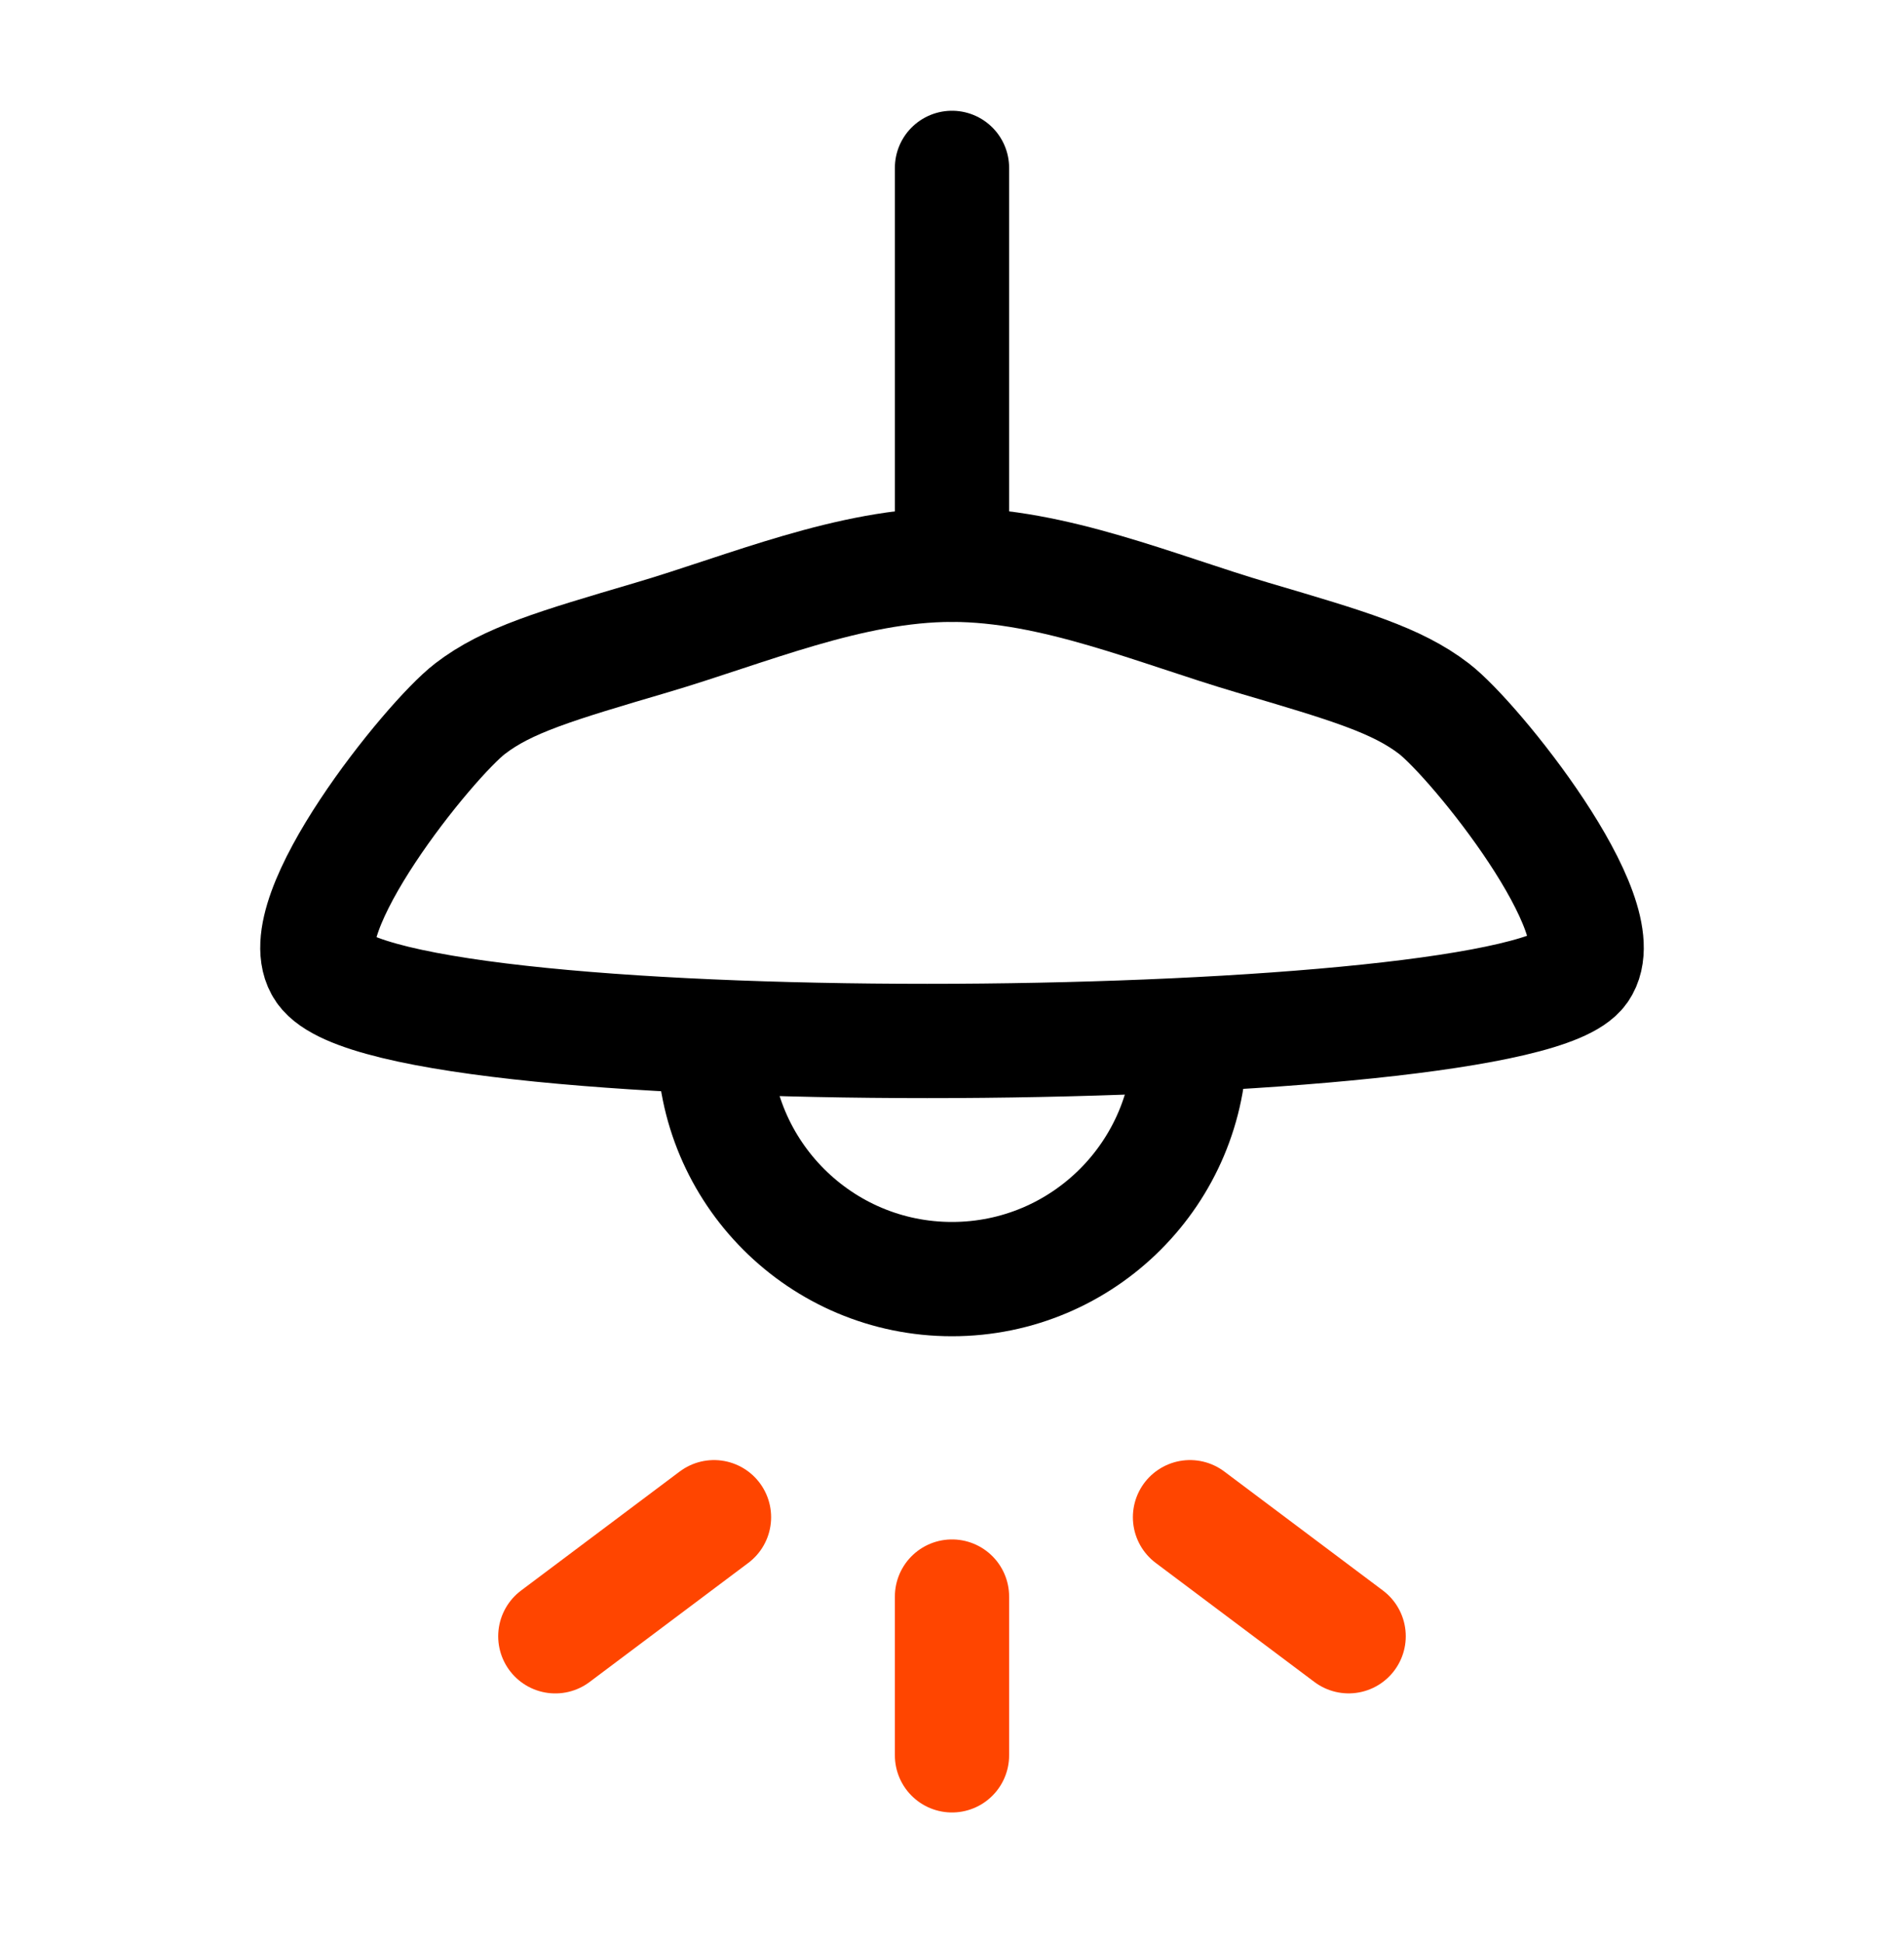
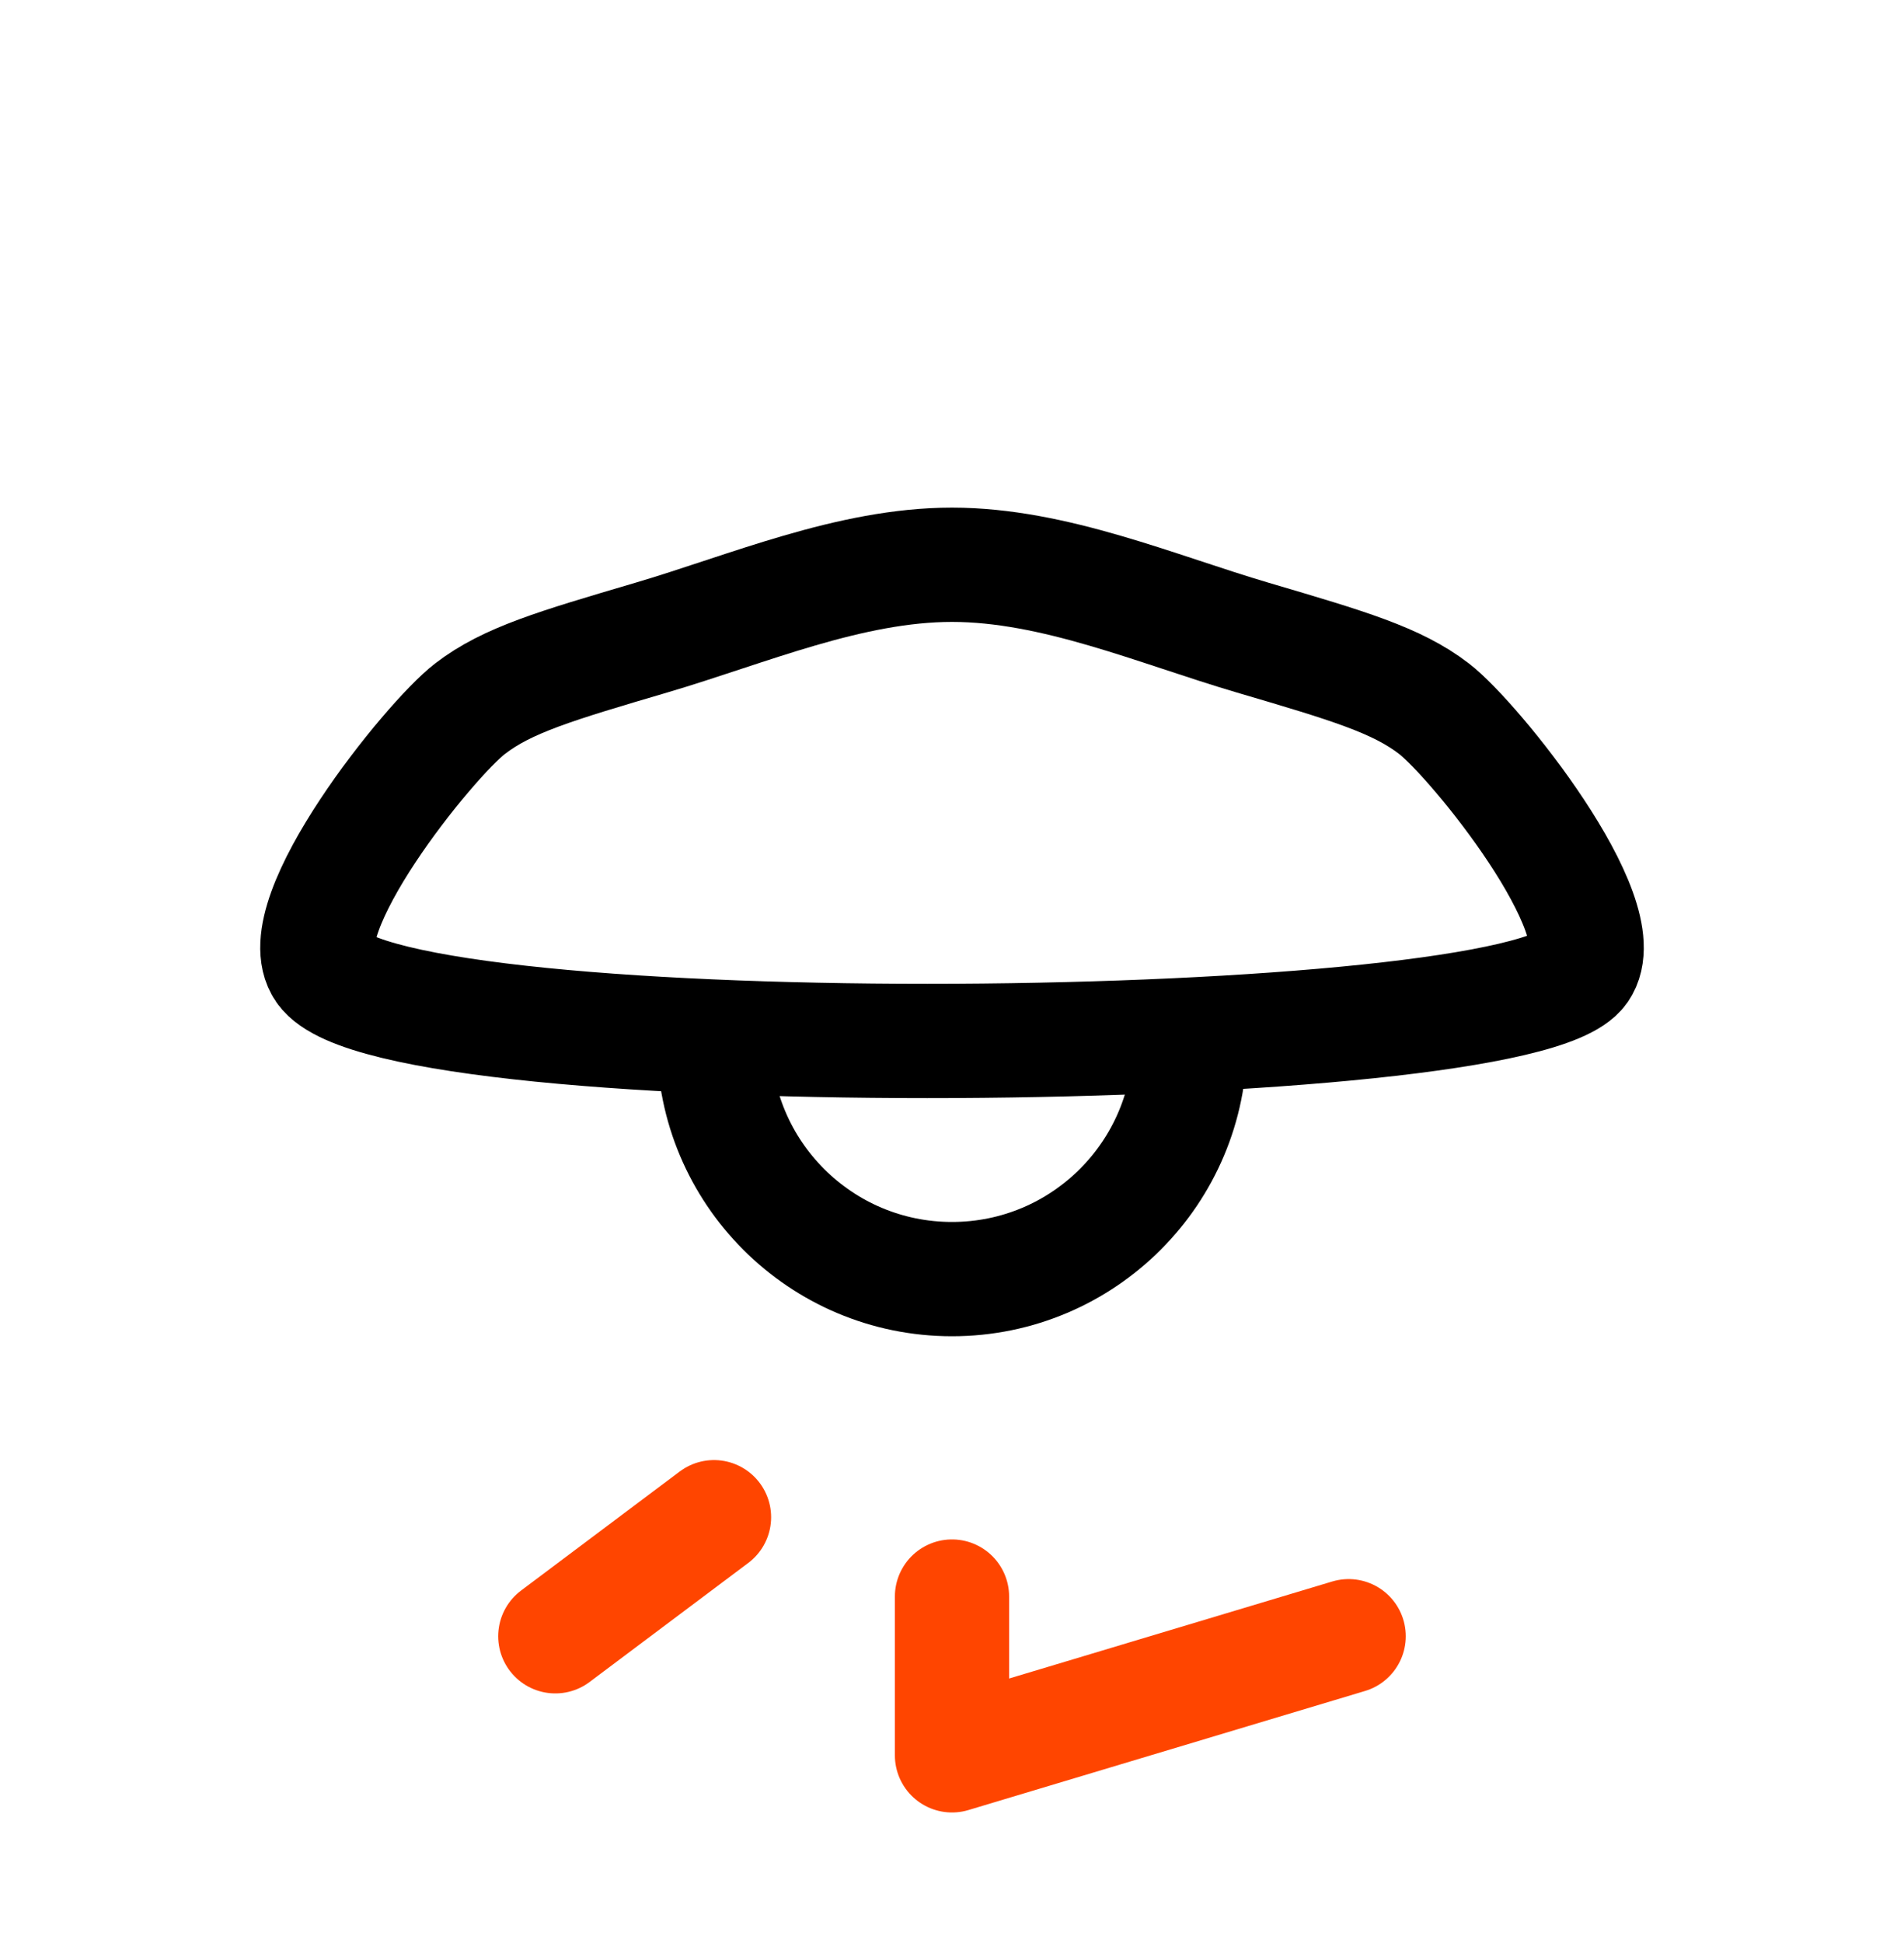
<svg xmlns="http://www.w3.org/2000/svg" width="50" height="51" viewBox="0 0 50 51" fill="none">
  <path d="M41.509 25.453C42.476 24.07 38.725 19.42 37.655 18.6C36.677 17.85 35.417 17.479 32.895 16.736C30.377 15.994 27.681 14.824 25 14.824C22.32 14.824 19.623 15.994 17.105 16.736C14.584 17.479 13.323 17.85 12.346 18.6C11.275 19.42 7.525 24.07 8.491 25.453C10.342 28.101 39.877 27.788 41.509 25.453Z" stroke="black" stroke-width="3" stroke-linejoin="round" />
  <path d="M18.75 27.324C18.75 30.776 21.548 33.574 25 33.574C28.452 33.574 31.25 30.776 31.25 27.324" stroke="black" stroke-width="3" stroke-linejoin="round" />
-   <path d="M25 41.907V46.074M31.25 39.824L35.416 42.948M18.75 39.824L14.583 42.949" stroke="#FF4500" stroke-width="3" stroke-linecap="round" stroke-linejoin="round" />
-   <path d="M25 14.823V4.407" stroke="black" stroke-width="3" stroke-linecap="round" stroke-linejoin="round" />
+   <path d="M25 41.907V46.074L35.416 42.948M18.75 39.824L14.583 42.949" stroke="#FF4500" stroke-width="3" stroke-linecap="round" stroke-linejoin="round" />
</svg>